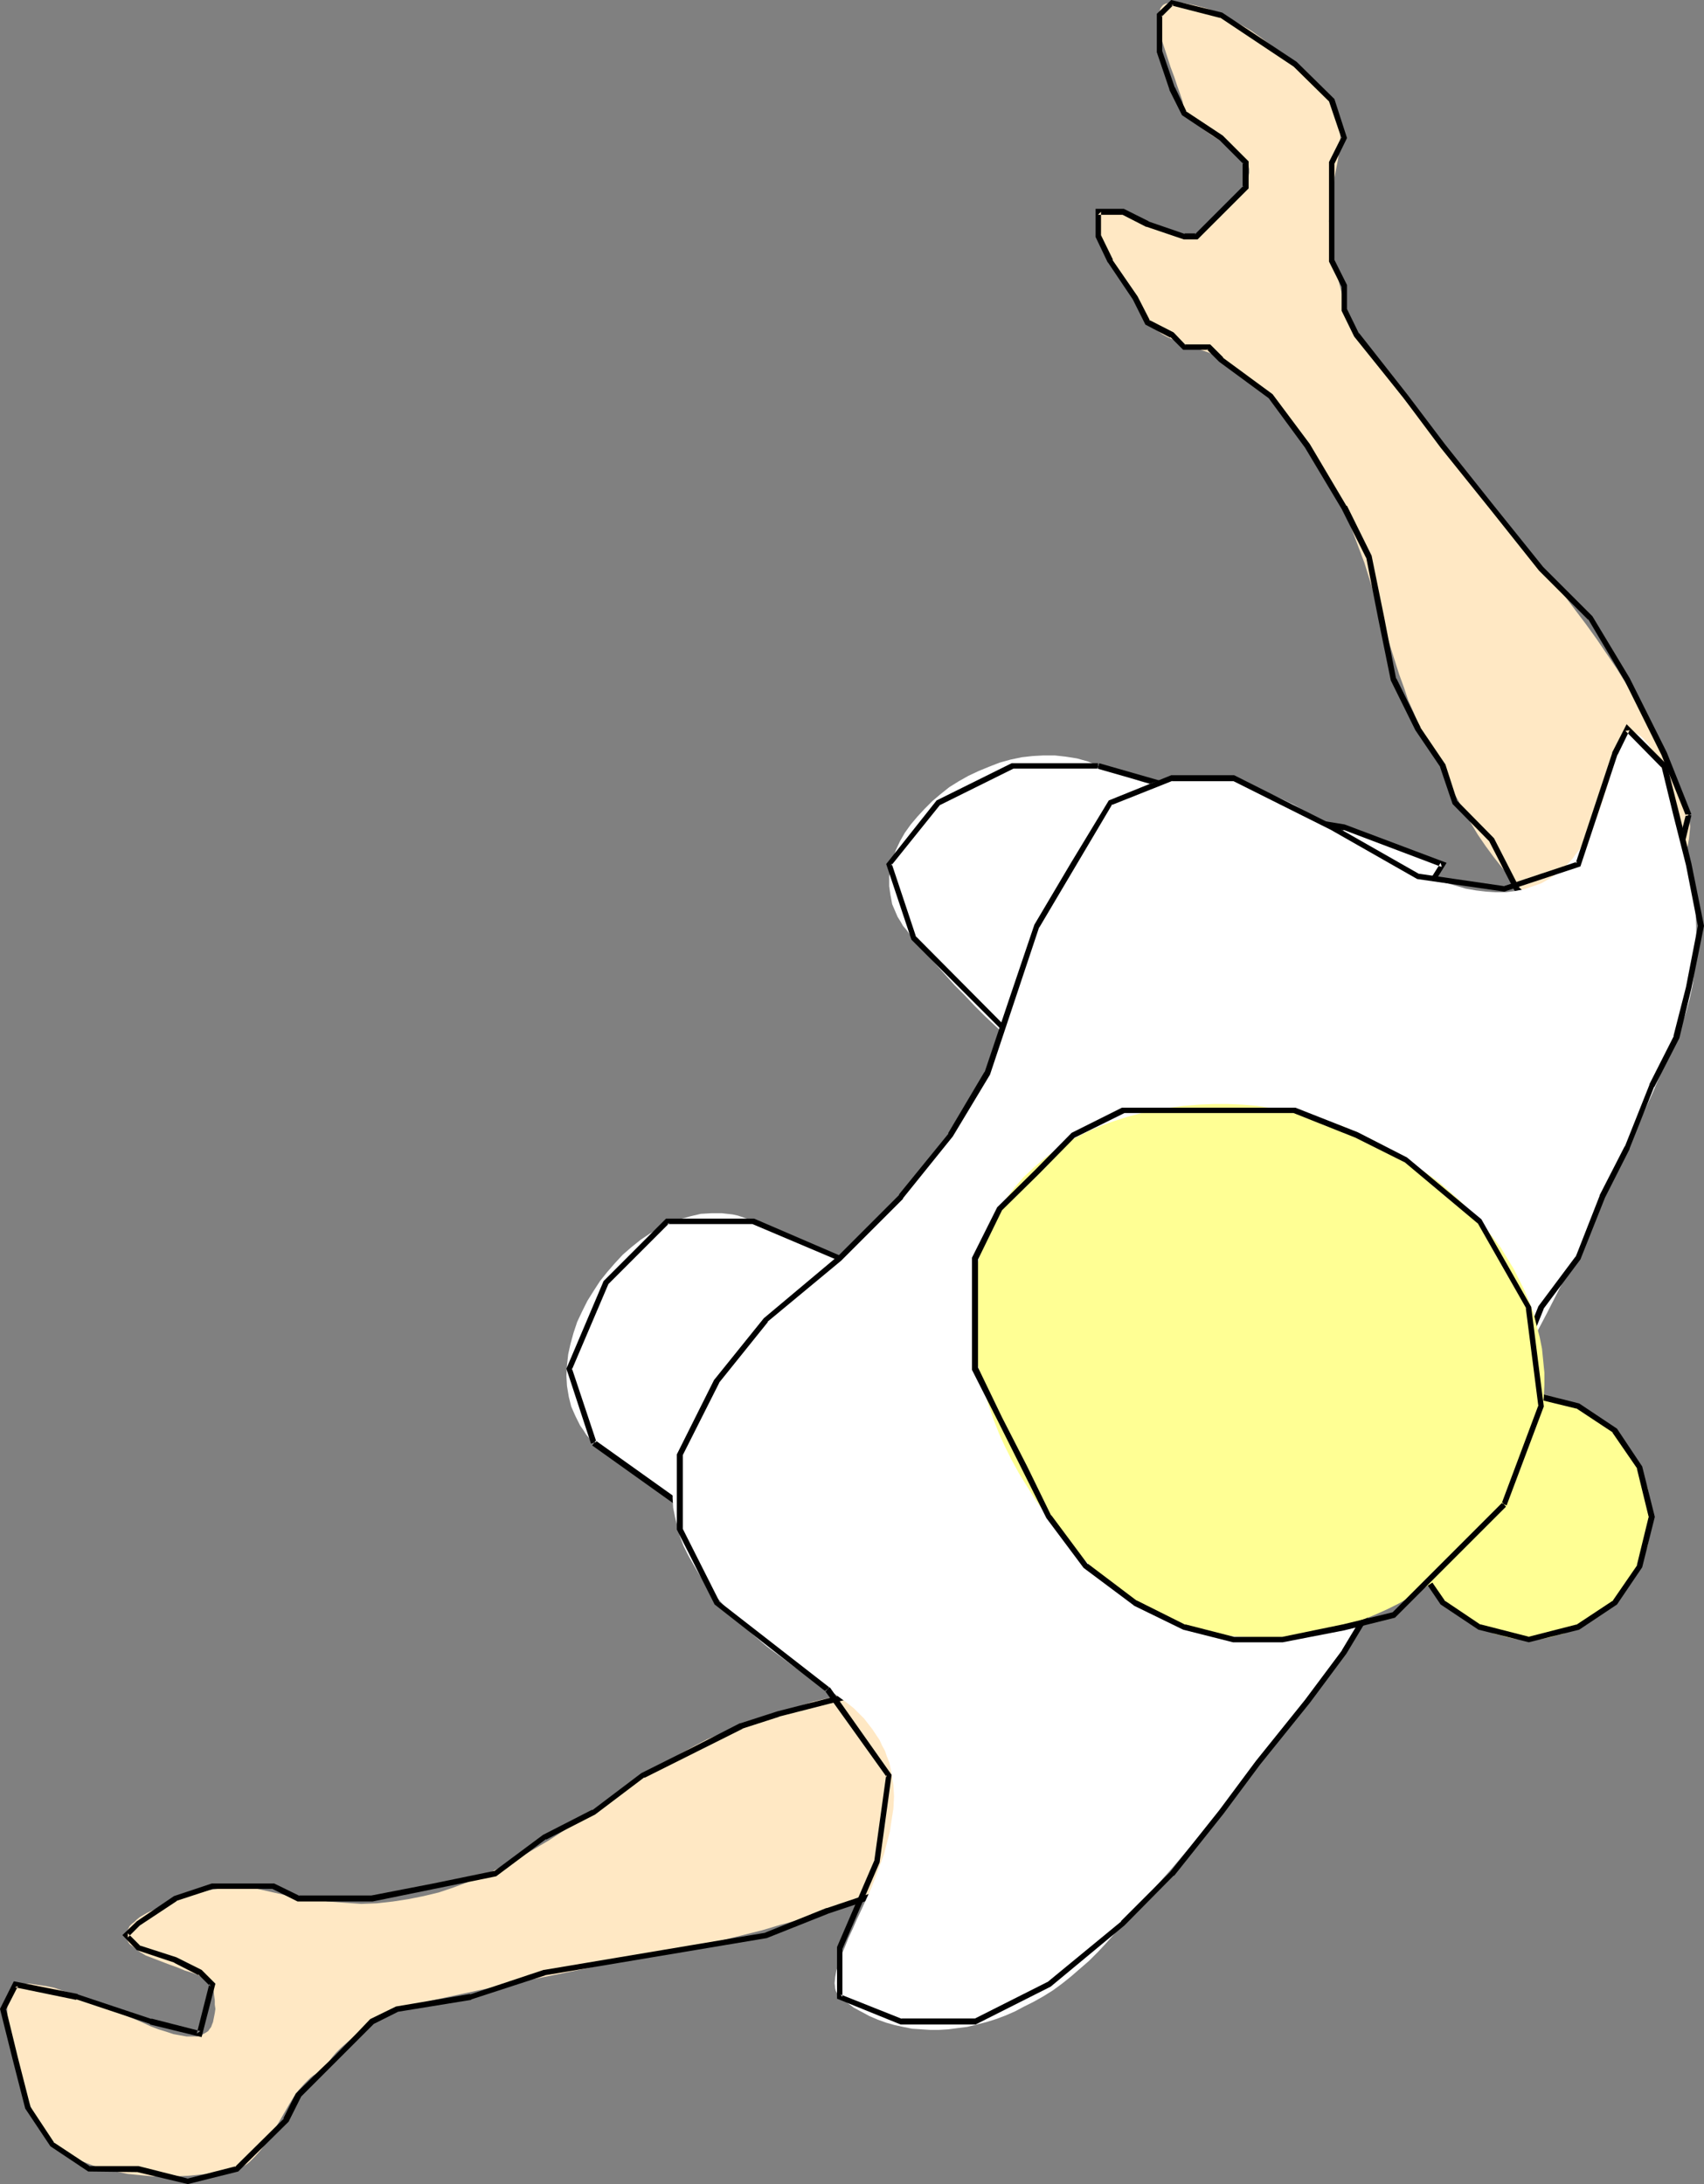
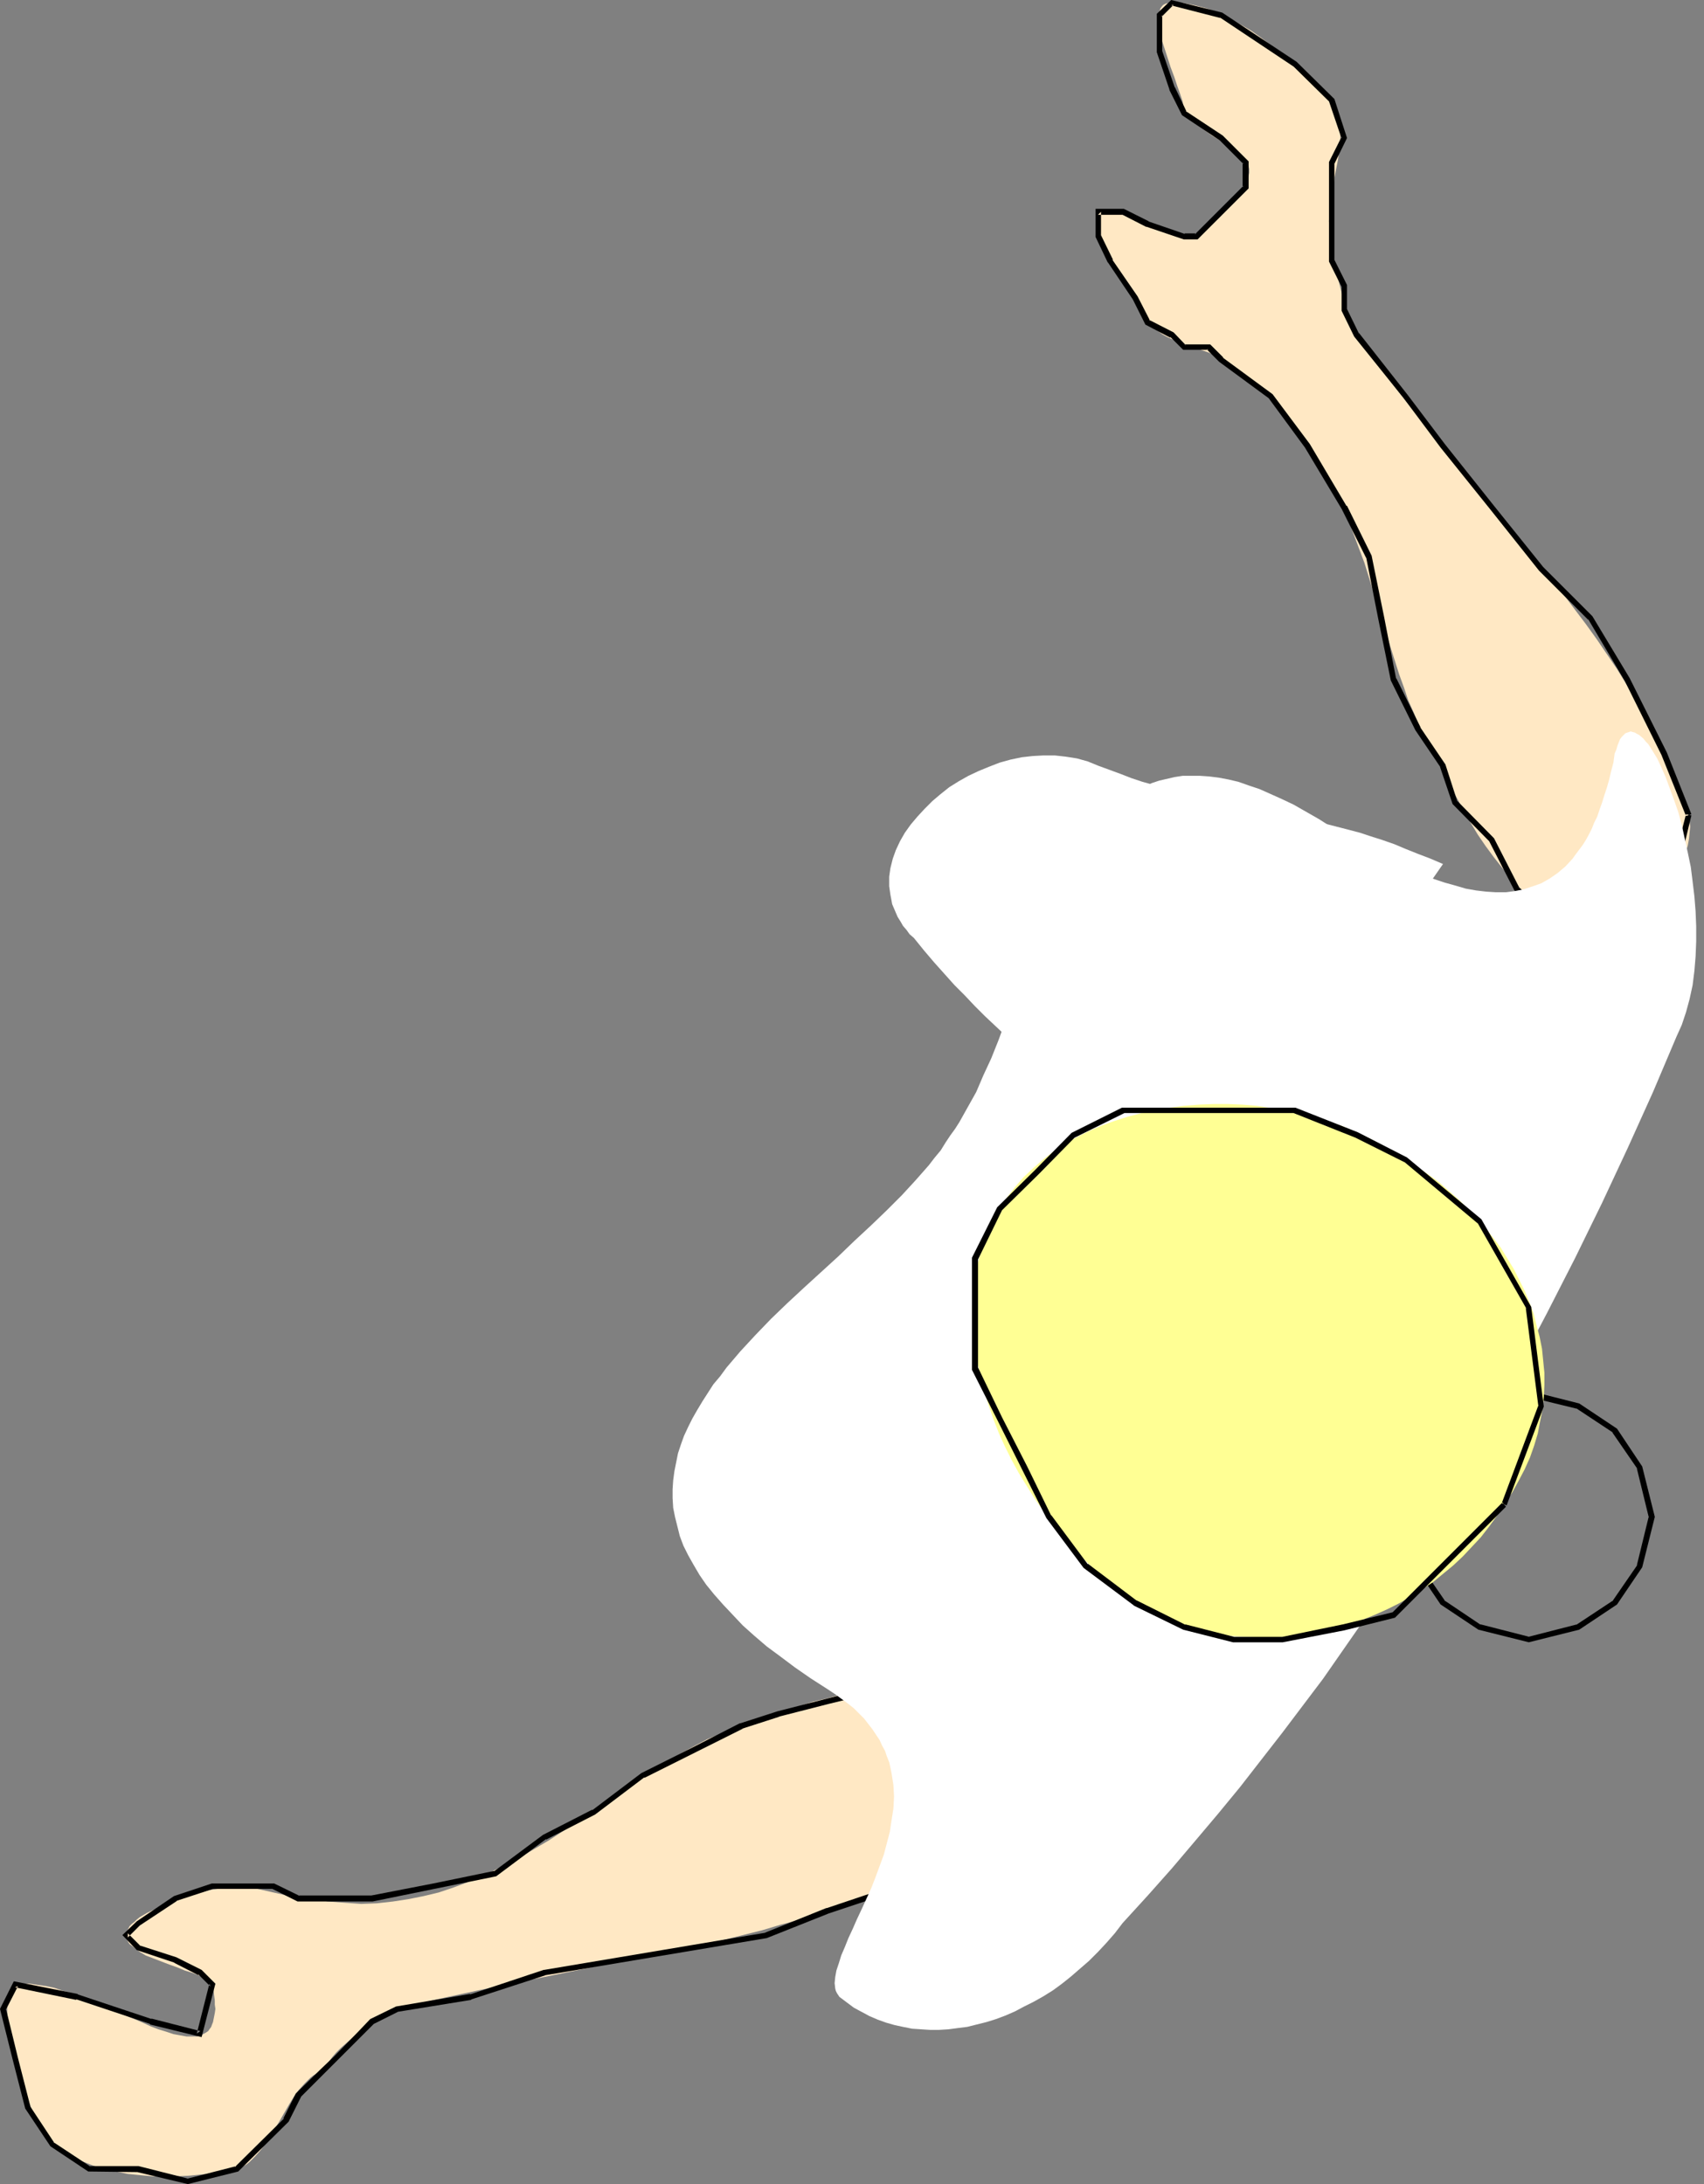
<svg xmlns="http://www.w3.org/2000/svg" xmlns:ns1="http://sodipodi.sourceforge.net/DTD/sodipodi-0.dtd" xmlns:ns2="http://www.inkscape.org/namespaces/inkscape" version="1.0" width="121.425mm" height="155.626mm" id="svg14" ns1:docname="Athlete - Top View 3.wmf">
  <rect width="100%" height="100%" fill="#808080" stroke="none" />
  <ns1:namedview id="namedview14" pagecolor="#ffffff" bordercolor="#000000" borderopacity="0.25" ns2:showpageshadow="2" ns2:pageopacity="0.0" ns2:pagecheckerboard="0" ns2:deskcolor="#d1d1d1" ns2:document-units="mm" />
  <defs id="defs1">
    <pattern id="WMFhbasepattern" patternUnits="userSpaceOnUse" width="6" height="6" x="0" y="0" />
  </defs>
-   <path style="fill:#ffffff;fill-opacity:1;fill-rule:evenodd;stroke:none" d="m 159.979,388.627 -1.131,-1.131 -0.97,-1.131 -0.808,-1.293 -0.808,-1.131 -0.646,-1.293 -0.646,-1.293 -1.131,-2.585 -0.646,-2.585 -0.485,-2.909 -0.162,-2.747 0.162,-2.909 0.323,-2.909 0.646,-2.909 0.808,-2.909 0.97,-2.909 1.293,-2.747 1.454,-2.909 1.616,-2.585 1.778,-2.747 1.939,-2.424 2.101,-2.424 2.101,-2.262 2.424,-2.101 2.424,-1.939 2.424,-1.616 2.747,-1.616 2.586,-1.293 2.747,-0.97 2.909,-0.808 2.747,-0.646 2.909,-0.162 h 2.747 l 2.909,0.323 1.454,0.323 1.454,0.485 1.293,0.485 1.454,0.485 6.141,2.424 5.817,2.424 5.817,2.424 5.656,2.262 10.988,4.363 10.665,4.363 10.988,4.525 5.817,2.101 5.656,2.262 5.979,2.262 6.141,2.262 6.464,2.424 6.625,2.424 -2.101,3.393 -1.939,3.07 -2.101,3.07 -1.778,2.909 -1.939,2.747 -1.616,2.585 -1.616,2.585 -1.778,2.424 -1.454,2.262 -1.616,2.424 -2.909,4.363 -2.909,4.201 -5.494,8.403 -2.909,4.363 -2.909,4.686 -1.616,2.262 -1.454,2.585 -1.616,2.585 -1.778,2.747 -1.616,2.747 -1.939,3.07 -1.778,3.07 -1.939,3.393 -2.101,3.393 -2.101,3.555 -2.424,-2.424 -2.586,-2.262 -5.009,-4.525 -4.848,-4.201 -5.171,-3.717 -4.848,-3.717 -5.171,-3.555 -5.009,-3.393 -5.171,-3.232 -10.181,-6.464 -5.333,-3.393 -5.171,-3.393 -5.494,-3.555 -5.333,-3.717 -5.494,-3.878 z" id="path1" />
-   <path style="fill:#000000;fill-opacity:1;fill-rule:evenodd;stroke:none" d="m 160.626,388.303 -6.625,-19.876 v 0.485 l 9.857,-23.108 -0.162,0.162 16.644,-16.644 -0.646,0.323 h 23.27 -0.323 l 23.27,9.857 v 0.162 l 23.27,6.625 -0.162,-0.162 19.876,10.019 v 0 l 26.502,10.019 -0.323,-1.131 -13.251,23.108 h 0.162 l -13.412,16.482 v 0.162 l -13.251,19.876 v 0 l -13.251,23.269 1.131,-0.162 -19.876,-16.644 v -0.162 l -20.038,-13.25 -19.876,-13.25 h 0.162 l -23.108,-16.482 -0.97,1.293 23.108,16.482 v 0 l 19.876,13.25 20.038,13.25 h -0.162 l 20.523,17.29 13.736,-24.077 v 0 l 13.251,-19.876 v 0 L 283.115,388.95 v 0 l 13.736,-23.915 -27.31,-10.342 v 0 l -19.876,-9.857 -23.27,-6.787 v 0.162 L 203.125,328.192 H 179.371 l -16.806,16.805 -10.019,23.592 6.625,20.199 z" id="path2" />
  <path style="fill:#ffffff;fill-opacity:1;fill-rule:evenodd;stroke:none" d="m 295.719,206.19 -2.747,-1.131 -2.909,-0.808 -3.07,-0.485 -2.909,-0.323 h -3.07 l -2.909,0.162 -2.909,0.323 -3.07,0.646 -2.909,0.808 -2.909,1.131 -2.747,1.131 -2.747,1.293 -2.586,1.454 -2.586,1.616 -2.424,1.939 -2.101,1.778 -2.101,2.101 -1.939,2.101 -1.778,2.101 -1.616,2.262 -1.293,2.262 -1.131,2.424 -0.808,2.262 -0.646,2.585 -0.323,2.262 v 2.585 l 0.323,2.262 0.485,2.585 0.485,1.131 0.485,1.131 0.485,1.131 0.808,1.293 0.646,1.131 0.97,1.131 0.808,1.131 1.131,0.97 2.747,3.393 2.747,3.232 2.747,3.07 2.747,3.07 2.747,2.747 2.747,2.909 2.586,2.585 2.747,2.585 5.333,5.009 5.333,4.686 5.333,4.363 5.171,4.201 10.665,8.241 10.665,8.241 5.333,4.201 5.494,4.363 5.494,4.525 5.494,4.848 2.101,-3.717 2.101,-3.393 1.939,-3.555 1.778,-3.232 1.778,-3.232 1.778,-3.07 1.778,-3.07 1.616,-2.909 3.07,-5.656 3.07,-5.494 5.817,-10.665 3.07,-5.332 3.07,-5.333 3.232,-5.494 3.393,-5.656 1.778,-3.07 1.939,-2.909 1.939,-3.232 1.939,-3.07 2.262,-3.393 2.101,-3.393 2.262,-3.555 2.586,-3.717 -3.394,-1.454 -3.393,-1.293 -3.232,-1.293 -3.07,-1.293 -3.232,-1.131 -3.07,-0.97 -2.909,-0.97 -3.07,-0.808 -5.656,-1.454 -5.656,-1.454 -5.656,-1.131 -5.333,-1.131 -10.827,-2.262 -5.494,-1.131 -5.494,-1.293 -5.656,-1.454 -5.817,-1.616 -2.909,-0.97 -2.909,-1.131 -3.07,-1.131 z" id="path3" />
-   <path style="fill:#000000;fill-opacity:1;fill-rule:evenodd;stroke:none" d="M 295.719,205.544 H 272.45 l -20.199,10.019 -13.574,17.129 6.787,20.36 23.27,23.269 19.876,19.876 v 0.162 l 19.876,16.482 v 0.162 l 24.078,16.967 13.574,-27.309 v 0 l 13.251,-23.108 v 0 l 13.251,-19.876 16.968,-27.309 -27.471,-10.342 -19.876,-3.232 h 0.162 l -23.27,-6.625 v 0 l -23.108,-6.625 -0.485,1.454 23.108,6.625 v 0 l 23.27,6.625 h 0.162 l 19.876,3.393 -0.162,-0.162 26.502,10.019 -0.323,-1.131 -16.644,26.501 -13.251,19.876 v 0.162 l -13.251,23.108 h -0.162 l -13.089,26.501 1.131,-0.323 -23.27,-16.482 v 0 l -19.876,-16.644 v 0.162 l -19.876,-19.876 -23.108,-23.269 0.162,0.323 -6.625,-19.876 -0.162,0.646 13.251,-16.482 -0.162,0.162 19.876,-9.857 h -0.323 23.108 z" id="path4" />
  <path style="fill:#ffe8c4;fill-opacity:1;fill-rule:evenodd;stroke:none" d="m 454.729,219.441 -1.616,-4.525 -1.778,-4.525 -1.778,-4.525 -2.101,-4.363 -2.262,-4.525 -2.262,-4.201 -2.424,-4.201 -2.424,-4.201 -2.586,-4.201 -2.747,-4.04 -2.747,-4.04 -2.909,-4.04 -5.979,-7.918 -6.141,-7.756 -6.141,-7.756 -6.464,-7.595 -6.302,-7.756 -6.464,-7.756 -6.302,-7.595 -6.141,-7.756 -6.141,-7.918 -5.656,-8.08 -0.646,-1.293 -0.646,-1.454 -0.646,-1.616 -0.485,-1.616 -1.131,-3.555 -0.97,-3.717 -0.97,-3.717 -0.646,-3.555 -0.162,-1.616 -0.162,-1.616 -0.162,-1.454 v -1.293 l -0.323,-0.97 -0.162,-0.97 -0.323,-2.101 0.162,-2.101 0.162,-2.424 0.323,-2.262 0.485,-2.424 0.323,-2.424 0.485,-2.585 0.485,-2.424 0.323,-2.424 0.323,-2.585 v -2.262 l -0.162,-2.262 -0.323,-2.262 -0.323,-1.131 -0.485,-0.97 -0.485,-0.97 -0.485,-0.97 -1.939,-1.939 -2.101,-2.101 -2.262,-2.101 -2.262,-2.262 -2.586,-2.101 -2.424,-2.262 -2.747,-2.101 -2.747,-2.101 -2.747,-1.939 -3.07,-1.778 -2.909,-1.616 -2.909,-1.454 -3.07,-1.131 -3.07,-0.808 -3.232,-0.646 h -1.454 l -1.616,-0.162 -0.808,0.162 -0.808,0.162 -0.646,0.323 -0.323,0.323 -0.485,0.646 -0.162,0.646 -0.323,0.646 v 0.808 l -0.162,0.97 0.162,0.97 0.323,2.101 0.485,2.262 0.808,2.424 1.616,5.009 0.97,2.585 0.808,2.424 0.808,2.262 0.646,1.939 0.162,0.97 0.162,0.808 v 0.808 l 0.162,0.646 1.131,1.131 1.293,1.131 2.586,1.939 2.424,1.778 2.424,1.454 2.101,1.454 1.939,1.293 0.808,0.646 0.646,0.646 0.646,0.646 0.485,0.646 0.485,0.808 0.323,0.646 0.162,0.808 v 0.97 l -0.162,0.808 -0.323,0.97 -0.485,1.131 -0.646,1.131 -0.97,1.131 -0.97,1.454 -1.131,1.293 -1.454,1.616 -1.616,1.778 -1.939,1.778 -2.101,1.939 -2.424,2.101 -0.323,0.323 h -0.485 l -0.485,0.162 h -0.485 -0.646 l -0.646,-0.162 -1.454,-0.485 -1.778,-0.485 -1.778,-0.808 -1.939,-0.97 -1.939,-0.808 -4.04,-1.939 -2.101,-0.808 -1.939,-0.485 -1.778,-0.485 -1.778,-0.162 h -0.808 l -0.646,0.162 h -0.808 l -0.646,0.323 -0.323,0.323 v 0.485 l -0.162,0.485 v 0.646 0.808 l 0.162,0.646 0.323,0.808 0.323,0.97 0.646,1.939 0.97,2.101 1.131,2.262 1.131,2.262 2.586,4.686 1.293,2.262 1.293,2.101 1.131,2.101 1.131,1.939 0.97,1.616 0.323,0.808 0.323,0.646 1.293,1.131 1.454,0.97 1.293,0.97 1.454,0.808 2.909,1.293 2.747,0.97 2.747,0.97 2.424,0.808 1.131,0.485 0.97,0.485 0.808,0.485 0.646,0.485 4.04,2.585 3.555,2.747 3.393,2.909 3.07,3.07 3.07,3.07 2.747,3.393 2.424,3.393 2.424,3.393 2.262,3.555 1.939,3.717 1.939,3.717 1.778,3.878 1.616,3.717 1.454,3.878 2.909,7.756 2.424,7.756 2.424,7.595 2.262,7.595 2.262,7.11 1.293,3.555 1.131,3.393 1.454,3.232 1.293,3.232 1.616,3.07 1.454,2.747 1.616,2.747 1.939,2.585 0.646,2.101 0.97,2.262 1.131,2.585 1.454,2.585 1.454,2.909 1.778,2.909 1.939,3.232 2.101,3.07 2.262,3.07 2.424,3.07 2.586,2.909 2.586,2.909 2.747,2.747 2.909,2.424 3.07,2.424 2.909,1.939 1.293,0.808 1.293,0.646 1.454,0.485 1.454,0.323 1.293,0.162 h 1.616 l 1.454,-0.162 1.454,-0.485 1.454,-0.323 1.616,-0.646 1.454,-0.646 1.454,-0.808 1.454,-0.97 1.293,-0.97 1.454,-1.131 1.293,-1.293 1.293,-1.293 1.293,-1.293 1.293,-1.454 0.97,-1.454 1.131,-1.454 0.808,-1.616 0.97,-1.616 0.646,-1.616 0.808,-1.616 0.485,-1.616 0.485,-1.616 0.323,-1.778 0.162,-1.616 0.162,-1.616 -0.162,-1.616 z" id="path5" />
  <path style="fill:#000000;fill-opacity:1;fill-rule:evenodd;stroke:none" d="m 455.537,219.279 -6.625,-16.644 v 0 l -10.019,-20.037 v 0 l -10.019,-16.644 -13.251,-13.25 v 0 l -13.251,-16.482 -13.251,-16.644 -10.019,-13.25 -13.089,-16.644 v 0.162 l -3.232,-6.625 v 0.323 -6.787 l -3.394,-6.787 v 0.323 -26.501 0.323 l 3.394,-6.948 -3.394,-10.503 -10.181,-10.019 L 329.17,3.393 315.434,0 311.556,3.717 V 14.058 l 3.393,10.019 v 0.162 l 3.393,6.787 10.181,6.787 -0.162,-0.162 6.625,6.625 -0.323,-0.485 v 6.625 l 0.323,-0.485 -13.251,13.25 0.485,-0.323 h -3.232 l 0.162,0.162 -9.857,-3.393 h 0.162 l -6.787,-3.393 h -7.595 v 7.595 l 3.232,6.787 0.162,0.162 6.625,9.857 v 0 l 3.393,6.787 6.787,3.555 -0.162,-0.323 3.555,3.555 h 6.949 l -0.646,-0.162 3.393,3.393 v 0 l 13.412,9.857 -0.162,-0.162 9.857,13.412 v 0 l 9.857,16.482 v 0 l 6.625,13.25 v -0.162 l 3.232,16.482 3.393,16.644 6.625,13.412 v 0 l 6.787,10.019 -0.162,-0.162 3.393,10.019 10.019,10.18 -0.162,-0.162 6.787,13.25 13.412,10.342 10.504,3.393 13.574,-10.342 6.949,-10.18 3.232,-13.412 -1.454,-0.323 -3.393,13.25 0.162,-0.162 -6.625,9.857 0.162,-0.162 -13.251,10.019 0.646,-0.162 -9.857,-3.232 0.162,0.162 -13.251,-10.019 0.323,0.162 -6.787,-13.25 -10.019,-10.18 0.162,0.323 -3.232,-10.019 -6.787,-10.019 0.162,0.162 -6.625,-13.412 v 0.323 l -3.232,-16.644 -3.394,-16.644 -6.625,-13.412 h -0.162 l -9.857,-16.644 v 0 l -10.019,-13.412 -13.412,-9.857 h 0.162 l -3.555,-3.555 h -6.949 l 0.485,0.323 -3.393,-3.555 -6.625,-3.393 0.323,0.323 -3.393,-6.625 v 0 l -6.787,-9.857 h 0.162 l -3.232,-6.625 v 0.323 -6.625 l -0.808,0.808 h 6.625 l -0.323,-0.162 6.625,3.393 h 0.162 l 10.019,3.393 h 3.717 l 13.736,-13.735 v -7.272 l -6.949,-6.948 -10.019,-6.625 0.323,0.323 -3.232,-6.787 v 0.162 l -3.393,-9.857 v 0.162 -9.857 l -0.162,0.485 3.232,-3.232 -0.646,0.162 13.251,3.393 -0.162,-0.162 19.876,13.25 -0.162,-0.162 10.019,9.857 -0.323,-0.323 3.393,10.019 v -0.485 l -3.393,6.787 v 26.824 l 3.393,6.787 v -0.323 6.787 l 3.393,6.948 13.251,16.482 10.019,13.412 13.251,16.482 13.251,16.644 v 0 l 13.251,13.25 v -0.162 l 9.857,16.644 v 0 l 9.857,19.876 v 0 l 6.625,16.482 z" id="path6" />
  <path style="fill:#ffe8c4;fill-opacity:1;fill-rule:evenodd;stroke:none" d="m 259.36,498.024 -4.201,2.424 -4.04,2.262 -4.363,2.101 -4.363,2.101 -4.363,1.939 -4.525,1.778 -4.686,1.778 -4.525,1.616 -4.686,1.616 -4.686,1.454 -4.848,1.293 -4.848,1.454 -9.696,2.424 -10.019,2.262 -9.857,2.101 -10.181,1.939 -19.876,4.04 -9.857,1.939 -9.857,2.101 -9.696,2.101 -9.373,2.424 -1.293,0.646 -1.293,0.646 -2.747,1.778 -2.909,1.778 -2.909,2.101 -2.586,2.262 -1.293,1.131 -1.293,1.293 -0.97,1.131 -0.97,1.293 -0.808,1.293 -0.808,1.131 -0.97,0.323 -0.808,0.485 -0.808,0.485 -0.808,0.646 -1.454,1.454 -1.616,1.778 -1.293,1.778 -1.293,2.101 -2.424,4.201 -2.586,4.363 -1.293,1.939 -1.454,1.939 -1.454,1.616 -1.454,1.454 -0.808,0.646 -0.808,0.485 -0.97,0.485 -0.808,0.323 -3.232,0.646 -3.07,0.485 -3.394,0.323 -3.232,0.323 -3.394,0.162 H 44.277 41.045 l -3.394,-0.323 -3.232,-0.323 -3.07,-0.646 -3.232,-0.646 -3.07,-0.97 -2.909,-1.131 -2.909,-1.293 -2.586,-1.454 -2.586,-1.778 -0.646,-0.646 -0.646,-0.808 -0.646,-0.97 -0.646,-1.131 -0.646,-1.293 -0.646,-1.293 -1.454,-2.909 -1.293,-3.232 -1.131,-3.393 -1.131,-3.555 -1.131,-3.555 -0.808,-3.555 -0.646,-3.393 -0.485,-3.232 -0.162,-2.909 v -1.293 l 0.162,-1.293 v -1.131 l 0.323,-0.97 0.323,-0.808 0.323,-0.808 0.485,-0.485 0.646,-0.323 1.939,-0.323 h 1.939 l 2.101,0.323 2.262,0.323 2.262,0.485 2.262,0.808 2.424,0.646 2.424,0.97 4.848,1.939 4.686,2.101 4.848,1.939 2.262,0.97 2.101,0.97 2.101,0.808 2.101,0.646 1.939,0.646 1.778,0.323 1.778,0.323 h 1.616 1.293 l 1.293,-0.485 1.131,-0.646 0.485,-0.323 0.323,-0.485 0.485,-0.646 0.162,-0.485 0.323,-0.808 0.323,-1.616 0.162,-0.808 0.162,-1.131 -0.162,-1.131 v -1.131 l -0.162,-1.293 -0.162,-1.454 -0.323,-1.454 -0.162,-0.323 -0.162,-0.323 -0.323,-0.323 -0.323,-0.323 -0.646,-0.323 -0.646,-0.323 -1.454,-0.646 -1.616,-0.646 -2.101,-0.646 -1.939,-0.808 -2.262,-0.808 -4.201,-1.616 -2.101,-0.808 -1.616,-0.97 -1.454,-1.131 -0.646,-0.485 -0.646,-0.485 -0.323,-0.485 -0.323,-0.646 -0.162,-0.646 -0.162,-0.646 0.162,-0.646 0.162,-0.485 0.323,-0.646 0.323,-0.646 0.646,-0.646 0.646,-0.485 0.646,-0.646 0.808,-0.646 1.939,-1.131 2.101,-0.97 2.262,-1.131 2.424,-0.97 2.586,-0.808 2.424,-0.808 2.586,-0.808 2.424,-0.646 2.101,-0.323 2.101,-0.485 1.778,-0.162 h 0.808 0.646 2.424 l 2.424,0.485 10.019,2.262 2.424,0.323 2.586,0.162 2.262,0.323 2.262,0.485 4.525,0.323 4.525,0.323 4.201,-0.162 4.363,-0.485 4.201,-0.646 4.04,-0.808 4.04,-0.97 3.878,-1.293 3.878,-1.454 3.878,-1.616 3.717,-1.778 3.717,-1.778 3.555,-1.939 3.555,-2.101 3.555,-2.101 6.949,-4.525 6.787,-4.525 6.464,-4.525 6.464,-4.363 3.232,-1.939 3.232,-2.101 3.07,-1.778 3.232,-1.778 3.07,-1.616 3.07,-1.293 3.07,-1.293 3.232,-0.97 1.939,-0.808 1.131,-0.323 1.131,-0.485 2.586,-0.808 1.454,-0.485 1.454,-0.485 2.909,-1.131 3.232,-0.97 3.394,-1.131 3.555,-0.808 3.555,-0.97 3.717,-0.808 3.717,-0.646 3.878,-0.485 3.878,-0.162 3.878,-0.162 3.878,0.162 3.717,0.485 1.454,0.162 1.454,0.162 1.293,0.485 1.293,0.646 1.293,0.808 1.131,0.808 0.97,1.131 0.97,1.131 0.808,1.293 0.808,1.454 0.646,1.454 0.646,1.454 0.646,1.616 0.323,1.778 0.485,1.616 0.162,1.778 0.162,1.939 0.162,1.778 v 1.778 1.778 l -0.162,1.939 -0.323,1.778 -0.323,1.778 -0.485,1.616 -0.485,1.778 -0.646,1.454 -0.646,1.616 -0.808,1.454 -0.97,1.293 -0.97,1.293 -1.131,1.131 z" id="path7" />
  <path style="fill:#000000;fill-opacity:1;fill-rule:evenodd;stroke:none" d="m 258.876,497.377 -16.644,10.019 0.162,-0.162 -19.715,6.625 h -0.162 l -16.483,6.625 h 0.162 l -59.629,10.019 h -0.162 l -19.876,6.625 0.162,-0.162 -20.038,3.393 -6.949,3.393 -3.232,3.393 -6.625,6.787 -3.394,3.232 -6.787,6.625 -3.394,6.787 0.323,-0.162 -13.412,13.25 0.485,-0.323 -13.251,3.393 h 0.323 L 37.329,583.344 H 24.078 l 0.323,0.162 -10.019,-6.625 0.323,0.323 -6.625,-10.019 0.162,0.323 -3.394,-13.25 -3.232,-13.25 -0.162,0.485 3.394,-6.625 -0.808,0.323 16.483,3.393 v -0.162 l 19.876,6.625 v 0.162 l 13.897,3.393 3.717,-14.382 -3.717,-3.717 -6.787,-3.393 v 0 l -10.019,-3.232 0.323,0.162 -3.394,-3.393 v 1.131 l 3.394,-3.393 -0.162,0.162 10.019,-6.625 h -0.162 l 9.857,-3.232 h -0.162 16.483 -0.323 l 6.787,3.393 h 20.199 l 16.644,-3.393 16.644,-3.393 13.412,-10.019 v 0.162 l 13.251,-6.787 13.251,-10.019 v 0.162 l 13.251,-6.625 13.251,-6.625 h -0.162 l 10.019,-3.232 h -0.162 l 13.251,-3.393 13.251,-3.232 h -0.162 16.644 l -0.485,-0.162 10.019,6.625 -0.323,-0.323 3.232,9.857 v -0.162 16.482 -0.323 l -6.464,9.857 1.293,0.808 6.625,-10.019 v -16.967 l -3.393,-10.342 -10.342,-6.787 -16.806,-0.162 -13.412,3.393 -13.251,3.393 v 0 l -10.019,3.232 h -0.162 l -13.251,6.787 -13.251,6.625 -13.251,10.019 v -0.162 l -13.251,6.787 -13.251,9.857 0.162,-0.162 -16.483,3.393 -16.644,3.232 h 0.162 -19.876 l 0.485,0.162 -6.949,-3.393 H 57.043 l -10.181,3.393 -10.019,6.787 -3.878,3.717 3.878,4.04 10.181,3.393 h -0.162 l 6.625,3.393 -0.162,-0.323 3.394,3.393 -0.323,-0.808 -3.394,13.412 0.97,-0.646 -13.251,-3.393 0.162,0.162 -19.876,-6.625 -0.162,-0.162 L 3.717,533.574 0,541.007 l 3.394,13.574 3.394,13.25 6.787,10.18 10.181,6.787 13.412,0.162 h -0.162 l 13.574,3.232 13.574,-3.393 13.574,-13.412 3.394,-6.787 -0.162,0.162 6.625,-6.625 3.232,-3.232 6.625,-6.625 3.394,-3.393 -0.162,0.162 6.464,-3.232 h -0.162 l 19.876,-3.232 0.162,-0.162 19.876,-6.464 h -0.162 l 59.79,-10.019 16.644,-6.625 v 0 l 19.876,-6.625 16.644,-10.019 z" id="path8" />
  <path style="fill:#ffffff;fill-opacity:1;fill-rule:evenodd;stroke:none" d="m 222.84,454.879 -4.525,-2.909 -4.201,-2.909 -3.878,-2.909 -3.717,-2.747 -3.394,-2.909 -3.07,-2.747 -2.747,-2.909 -2.586,-2.747 -2.424,-2.747 -2.101,-2.585 -1.778,-2.585 -1.616,-2.747 -1.454,-2.585 -1.293,-2.585 -0.97,-2.585 -0.646,-2.585 -0.646,-2.585 -0.485,-2.424 -0.162,-2.585 v -2.424 l 0.162,-2.424 0.323,-2.424 0.485,-2.424 0.485,-2.424 0.808,-2.424 0.808,-2.262 1.131,-2.424 1.131,-2.262 1.293,-2.262 1.454,-2.424 1.454,-2.262 1.454,-2.262 1.778,-2.101 1.778,-2.424 3.717,-4.363 4.04,-4.363 4.201,-4.363 4.363,-4.201 4.525,-4.201 9.211,-8.403 4.363,-4.201 4.525,-4.201 4.201,-4.04 4.04,-4.04 3.717,-4.04 3.555,-4.04 1.616,-2.101 1.616,-1.939 1.293,-2.101 1.293,-1.939 1.293,-1.778 1.131,-1.778 2.262,-4.04 2.262,-4.04 1.939,-4.525 2.101,-4.525 1.939,-4.848 1.778,-4.848 1.778,-5.009 3.717,-10.019 3.878,-10.019 2.101,-4.848 2.101,-4.686 2.101,-4.525 2.262,-4.363 2.586,-4.04 1.293,-1.939 1.293,-1.778 1.454,-1.778 1.454,-1.616 1.454,-1.616 1.454,-1.616 1.778,-1.293 1.616,-1.293 1.616,-1.131 1.778,-1.131 1.939,-0.97 1.939,-0.808 1.939,-0.646 2.101,-0.485 2.101,-0.485 2.101,-0.323 h 2.262 2.424 l 2.424,0.162 2.586,0.323 2.586,0.485 2.747,0.646 2.747,0.97 2.909,0.97 2.909,1.293 3.232,1.454 3.07,1.454 3.393,1.939 3.394,1.939 3.555,2.262 6.141,3.555 6.141,3.393 3.07,1.616 3.07,1.616 3.07,1.293 2.909,1.293 3.07,1.131 2.909,0.97 2.909,0.808 2.747,0.808 2.747,0.485 2.747,0.323 2.586,0.162 h 2.747 l 2.424,-0.323 2.424,-0.485 2.424,-0.808 2.262,-0.808 2.262,-1.293 2.101,-1.454 2.101,-1.778 1.939,-2.101 0.808,-1.131 0.97,-1.293 0.97,-1.293 0.808,-1.293 0.808,-1.454 0.808,-1.616 0.646,-1.616 0.808,-1.616 0.646,-1.939 0.646,-1.778 0.646,-2.101 0.646,-1.939 0.646,-2.262 0.485,-2.101 0.646,-2.424 0.323,-2.424 0.485,-1.131 0.323,-1.131 0.323,-0.808 0.323,-0.808 0.485,-0.646 0.485,-0.485 0.485,-0.485 0.485,-0.162 0.485,-0.162 0.485,-0.162 0.485,0.162 0.646,0.162 0.485,0.323 0.646,0.323 1.131,0.97 0.646,0.808 0.646,0.646 1.131,1.778 1.293,2.101 1.131,2.424 1.131,2.585 1.131,3.07 1.131,3.07 1.131,3.232 0.97,3.555 0.808,3.717 0.808,3.717 0.808,3.878 0.485,3.878 0.485,4.04 0.323,4.04 0.162,4.04 v 4.04 l -0.162,4.04 -0.323,3.878 -0.485,3.878 -0.808,3.717 -0.97,3.555 -1.131,3.393 -1.454,3.232 -6.302,14.866 -6.787,15.028 -6.949,14.866 -7.272,14.866 -7.595,14.866 -7.918,15.028 -8.241,14.866 -8.565,14.866 -5.009,8.08 -5.009,7.756 -5.009,7.756 -5.009,7.756 -5.171,7.433 -5.171,7.433 -5.171,7.433 -5.494,7.272 -5.494,7.272 -5.656,7.272 -5.656,7.272 -5.979,7.272 -6.141,7.272 -6.302,7.433 -6.464,7.272 -6.787,7.433 -2.101,2.747 -2.262,2.585 -2.262,2.424 -2.424,2.424 -2.424,2.101 -2.424,2.101 -2.424,1.939 -2.424,1.778 -2.586,1.616 -2.586,1.454 -2.586,1.293 -2.424,1.293 -2.586,1.131 -2.586,0.97 -2.586,0.808 -2.586,0.646 -2.586,0.646 -2.586,0.323 -2.424,0.323 -2.586,0.162 h -2.424 l -2.424,-0.162 -2.424,-0.162 -2.424,-0.485 -2.262,-0.485 -2.262,-0.646 -2.262,-0.808 -2.262,-0.97 -2.101,-1.131 -2.101,-1.131 -1.939,-1.454 -1.939,-1.454 -0.323,-0.485 -0.323,-0.485 -0.323,-0.646 -0.162,-0.646 -0.162,-1.454 0.162,-1.616 0.323,-1.778 0.646,-1.939 0.646,-2.101 0.97,-2.262 0.97,-2.424 1.131,-2.424 1.131,-2.585 1.293,-2.747 2.586,-5.656 1.131,-2.909 1.131,-3.07 1.131,-3.07 0.808,-3.07 0.808,-3.07 0.485,-3.232 0.485,-3.07 0.162,-3.232 -0.162,-3.07 -0.485,-3.07 -0.323,-1.616 -0.323,-1.454 -0.646,-1.616 -0.485,-1.454 -0.808,-1.454 -0.646,-1.454 -0.97,-1.454 -0.97,-1.454 -1.131,-1.454 -1.131,-1.454 -1.293,-1.293 -1.454,-1.454 -1.616,-1.293 -1.778,-1.293 -1.778,-1.293 z" id="path9" />
-   <path style="fill:#000000;fill-opacity:1;fill-rule:evenodd;stroke:none" d="m 223.325,454.394 -29.895,-23.269 0.323,0.162 -10.019,-19.876 0.162,0.323 v -19.876 l -0.162,0.323 10.019,-19.876 -0.162,0.162 13.251,-16.482 h -0.162 l 19.876,-16.482 0.162,-0.162 16.483,-16.482 v -0.162 l 13.412,-16.644 v 0 l 10.019,-16.644 13.251,-39.751 v 0.162 l 9.857,-16.644 9.857,-16.644 -0.323,0.323 16.644,-6.625 -0.323,0.162 h 16.644 l -0.323,-0.162 26.502,13.25 v 0 l 23.27,13.25 23.431,3.393 20.523,-6.787 10.019,-30.218 v 0.162 l 3.232,-6.625 -1.131,0.162 9.857,10.019 -0.162,-0.485 3.232,13.25 3.393,13.412 3.232,16.482 v -0.323 l -3.232,16.644 -3.393,13.25 0.162,-0.162 -6.625,13.089 v 0.162 l -6.625,16.644 v -0.162 l -6.787,13.25 v 0.162 l -6.464,16.482 v -0.162 l -10.019,13.412 -6.625,16.644 v -0.162 l -6.625,13.412 v -0.162 l -9.857,16.644 -10.019,16.482 h 0.162 l -10.019,13.25 v 0 l -10.019,16.644 0.162,-0.162 -10.019,13.412 -13.251,16.482 -9.857,13.25 -13.251,16.644 v 0 l -13.251,13.25 h 0.162 l -20.038,16.482 0.162,-0.162 -19.876,10.019 0.323,-0.162 h -19.876 l 0.323,0.162 -16.644,-6.625 0.485,0.646 v -13.25 0.323 l 10.019,-23.269 3.232,-23.592 -16.644,-23.592 -1.293,0.97 16.644,23.269 -0.162,-0.646 -3.232,23.269 v -0.162 l -10.019,23.269 v 13.897 l 17.129,6.948 h 20.199 l 20.199,-10.18 19.876,-16.482 0.162,-0.162 13.089,-13.25 h 0.162 l 13.251,-16.644 9.857,-13.25 13.412,-16.644 9.857,-13.25 v 0 l 10.019,-16.644 v 0.162 l 9.857,-13.25 v -0.162 l 10.019,-16.482 9.857,-16.644 h 0.162 l 6.625,-13.25 v -0.162 l 6.625,-16.482 -0.162,0.162 10.019,-13.412 6.625,-16.644 v 0 l 6.625,-13.089 v -0.162 l 6.625,-16.644 v 0.162 l 6.787,-13.25 3.232,-13.412 3.393,-16.805 -3.393,-16.805 -3.232,-13.25 -3.393,-13.412 -10.827,-10.827 -3.878,7.595 v 0.162 l -9.857,29.733 0.485,-0.485 -19.876,6.625 h 0.323 l -23.27,-3.393 0.323,0.162 -23.27,-13.25 v 0 l -26.663,-13.412 h -16.968 l -16.806,6.787 -10.181,16.805 -9.857,16.644 -6.787,20.037 -6.625,19.714 v -0.162 l -9.857,16.644 h 0.162 l -13.412,16.482 h 0.162 l -16.644,16.644 0.162,-0.162 -20.038,16.805 -13.412,16.644 -10.019,20.037 v 20.199 l 10.181,20.199 29.895,23.431 z" id="path10" />
-   <path style="fill:#ffff94;fill-opacity:1;fill-rule:evenodd;stroke:none" d="m 411.745,375.376 h 1.616 l 1.454,0.162 1.616,0.162 1.454,0.485 1.616,0.323 1.454,0.485 2.909,1.293 2.909,1.454 2.747,1.778 2.586,1.939 2.424,2.262 2.262,2.424 1.939,2.585 1.778,2.747 1.454,2.909 1.293,2.909 0.485,1.454 0.323,1.616 0.323,1.454 0.323,1.616 0.162,1.454 v 1.616 1.616 l -0.162,1.454 -0.323,1.616 -0.323,1.454 -0.323,1.616 -0.485,1.454 -1.293,2.909 -1.454,2.909 -1.778,2.747 -1.939,2.585 -2.262,2.424 -2.424,2.262 -2.586,1.939 -2.747,1.778 -2.909,1.454 -2.909,1.293 -1.454,0.323 -1.616,0.485 -1.454,0.323 -1.616,0.323 h -1.454 l -1.616,0.162 -1.616,-0.162 h -1.454 l -1.616,-0.323 -1.454,-0.323 -1.616,-0.485 -1.454,-0.323 -2.909,-1.293 -2.909,-1.454 -2.747,-1.778 -2.586,-1.939 -2.424,-2.262 -2.262,-2.424 -1.939,-2.585 -1.778,-2.747 -1.616,-2.909 -1.131,-2.909 -0.485,-1.454 -0.485,-1.616 -0.323,-1.454 -0.162,-1.616 -0.162,-1.454 v -1.616 -1.616 l 0.162,-1.454 0.162,-1.616 0.323,-1.454 0.485,-1.616 0.485,-1.454 1.131,-2.909 1.616,-2.909 1.778,-2.747 1.939,-2.585 2.262,-2.424 2.424,-2.262 2.586,-1.939 2.747,-1.778 2.909,-1.454 2.909,-1.293 1.454,-0.485 1.616,-0.323 1.454,-0.485 1.616,-0.162 1.454,-0.162 z" id="path11" />
  <path style="fill:#000000;fill-opacity:1;fill-rule:evenodd;stroke:none" d="m 411.583,376.184 13.251,3.232 -0.323,-0.162 10.019,6.625 -0.323,-0.162 6.787,9.857 -0.162,-0.162 3.232,13.25 v -0.323 l -3.232,13.25 0.162,-0.162 -6.787,9.857 0.323,-0.323 -10.019,6.625 0.323,-0.162 -13.251,3.393 h 0.323 l -13.251,-3.393 0.162,0.162 -9.857,-6.625 0.323,0.323 -6.787,-9.857 0.162,0.162 -3.393,-13.25 v 0.323 l 3.393,-13.25 -0.162,0.162 6.787,-9.857 -0.323,0.162 9.857,-6.625 -0.162,0.162 13.251,-3.232 -0.323,-1.616 -13.412,3.393 -10.181,6.787 -6.787,10.18 -3.393,13.574 3.393,13.574 6.787,10.019 10.181,6.787 13.574,3.393 13.574,-3.393 10.181,-6.787 6.787,-10.019 3.393,-13.574 -3.393,-13.574 -6.787,-10.18 -10.181,-6.787 -13.412,-3.393 z" id="path12" />
  <path style="fill:#ffff94;fill-opacity:1;fill-rule:evenodd;stroke:none" d="m 405.119,405.109 -1.939,3.07 -2.101,2.909 -2.262,2.909 -2.424,2.585 -2.424,2.585 -2.586,2.424 -2.747,2.262 -2.747,2.262 -2.909,1.939 -3.07,1.939 -3.07,1.778 -3.232,1.616 -3.232,1.454 -3.232,1.293 -3.393,1.131 -3.393,0.97 -3.394,0.808 -3.555,0.808 -3.393,0.485 -3.555,0.485 -3.555,0.162 h -3.555 l -3.394,-0.162 -3.555,-0.162 -3.394,-0.485 -3.555,-0.808 -3.393,-0.808 -3.394,-0.97 -3.232,-1.293 -3.232,-1.293 -3.232,-1.616 -3.232,-1.778 -3.07,-2.262 -3.07,-2.262 -2.909,-2.585 -2.909,-2.747 -2.747,-2.747 -2.747,-2.909 -2.586,-3.07 -2.424,-3.07 -2.424,-3.232 -2.262,-3.232 -2.101,-3.393 -2.101,-3.393 -1.939,-3.555 -1.778,-3.555 -1.616,-3.555 -1.454,-3.717 -1.293,-3.717 -1.131,-3.555 -0.97,-3.717 -0.808,-3.717 -0.646,-3.717 -0.485,-3.717 -0.323,-3.717 -0.162,-3.555 0.323,-3.717 0.323,-3.555 0.485,-3.393 0.808,-3.555 0.97,-3.393 1.293,-3.393 1.454,-3.232 1.778,-3.07 1.939,-3.07 2.262,-2.909 2.262,-2.585 2.586,-2.424 2.747,-2.424 2.747,-2.101 3.07,-2.101 3.232,-1.778 3.232,-1.616 3.393,-1.454 3.555,-1.293 3.555,-1.131 3.717,-0.97 3.717,-0.808 3.878,-0.646 3.717,-0.485 4.04,-0.323 3.878,-0.162 h 4.04 l 3.878,0.162 3.878,0.323 4.04,0.646 3.878,0.646 3.878,0.808 3.878,0.97 3.717,1.131 3.717,1.293 3.555,1.616 3.555,1.616 3.393,1.778 3.232,1.939 3.232,2.101 3.07,1.939 2.909,1.939 2.909,2.101 2.747,2.424 2.586,2.262 2.424,2.424 2.424,2.585 2.262,2.585 2.101,2.585 2.101,2.747 1.778,2.909 1.778,2.909 1.454,2.909 1.454,2.909 1.293,3.07 1.131,3.07 0.808,3.232 0.808,3.07 0.646,3.232 0.323,3.232 0.323,3.232 v 3.232 l -0.162,3.232 -0.323,3.232 -0.646,3.232 -0.646,3.393 -0.97,3.232 -1.131,3.232 -1.454,3.232 -1.616,3.07 -1.778,3.232 z" id="path13" />
  <path style="fill:#000000;fill-opacity:1;fill-rule:evenodd;stroke:none" d="m 404.635,404.624 -29.895,29.894 0.323,-0.323 -13.251,3.232 -16.483,3.393 h 0.162 -13.251 0.162 l -13.251,-3.393 0.162,0.162 -13.251,-6.625 0.162,0.162 -13.251,-10.019 v 0.162 L 283.115,408.018 v 0.162 l -6.464,-13.25 -6.787,-13.25 -6.464,-13.412 v 0.485 -29.894 0.323 l 6.464,-13.25 -0.162,0.162 10.019,-9.857 9.857,-10.019 -0.162,0.162 13.412,-6.625 h -0.485 46.378 -0.323 l 16.644,6.625 v 0 l 13.251,6.625 -0.162,-0.162 19.876,16.644 -0.162,-0.323 13.251,23.269 -0.162,-0.162 3.393,26.501 v -0.323 l -9.857,26.339 1.293,0.646 10.019,-26.663 -3.393,-26.824 -13.412,-23.592 -20.038,-16.644 -13.251,-6.787 v 0 l -16.806,-6.625 h -46.701 l -13.574,6.787 -9.857,10.019 -10.181,10.019 -6.787,13.574 v 30.218 l 6.787,13.412 6.625,13.25 6.625,13.25 10.019,13.412 13.412,10.019 0.162,0.162 13.251,6.464 13.412,3.393 h 13.412 l 16.644,-3.232 13.574,-3.393 29.895,-29.894 z" id="path14" />
</svg>